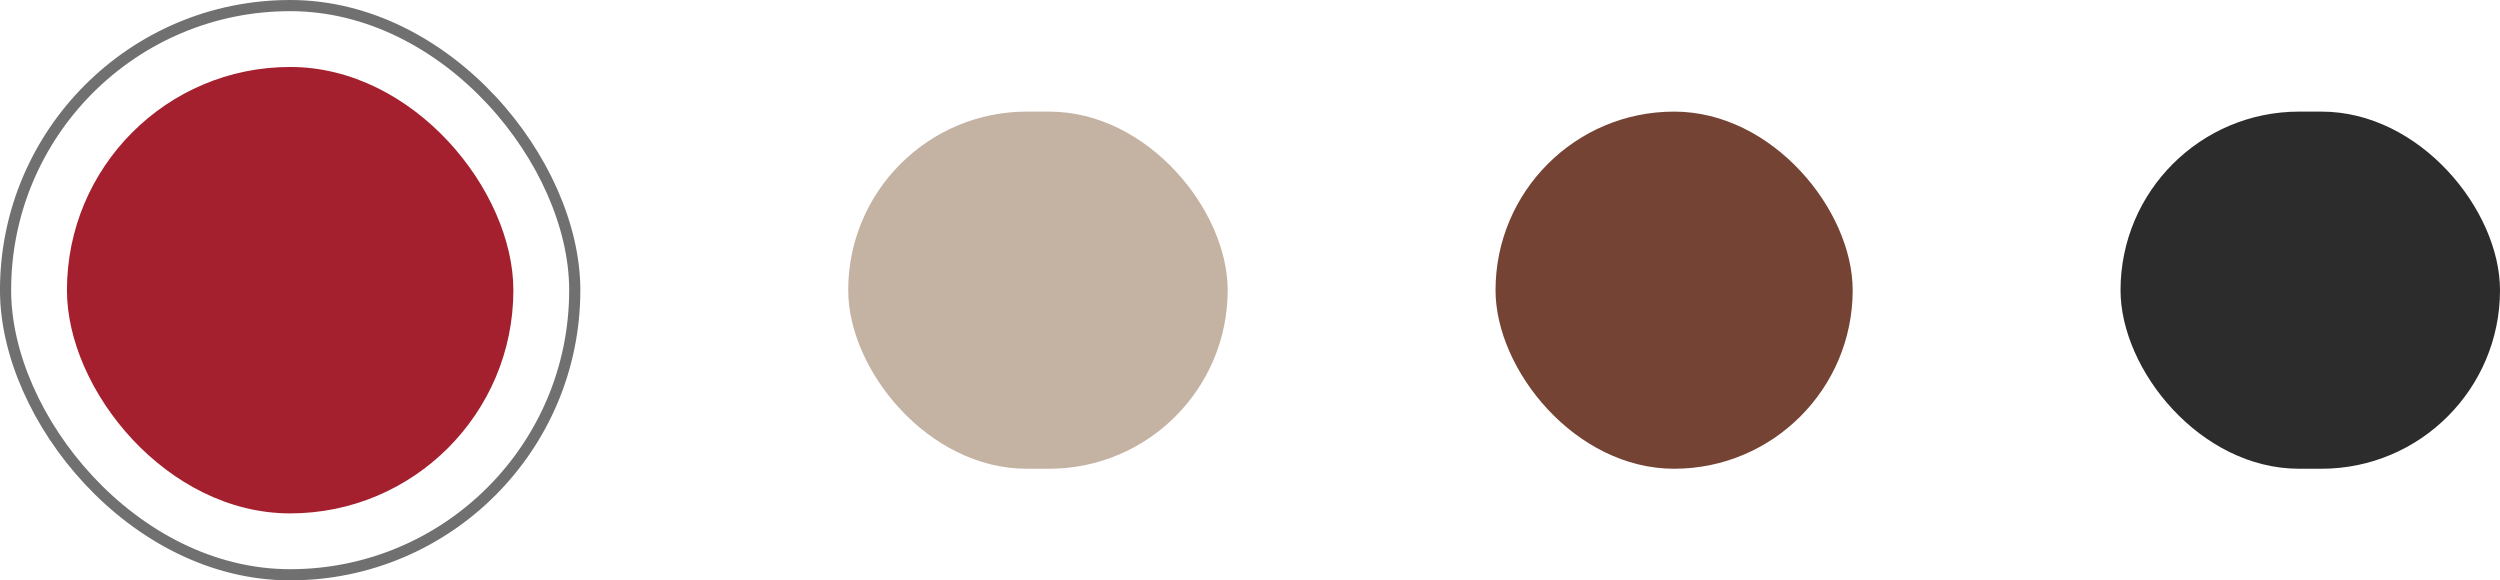
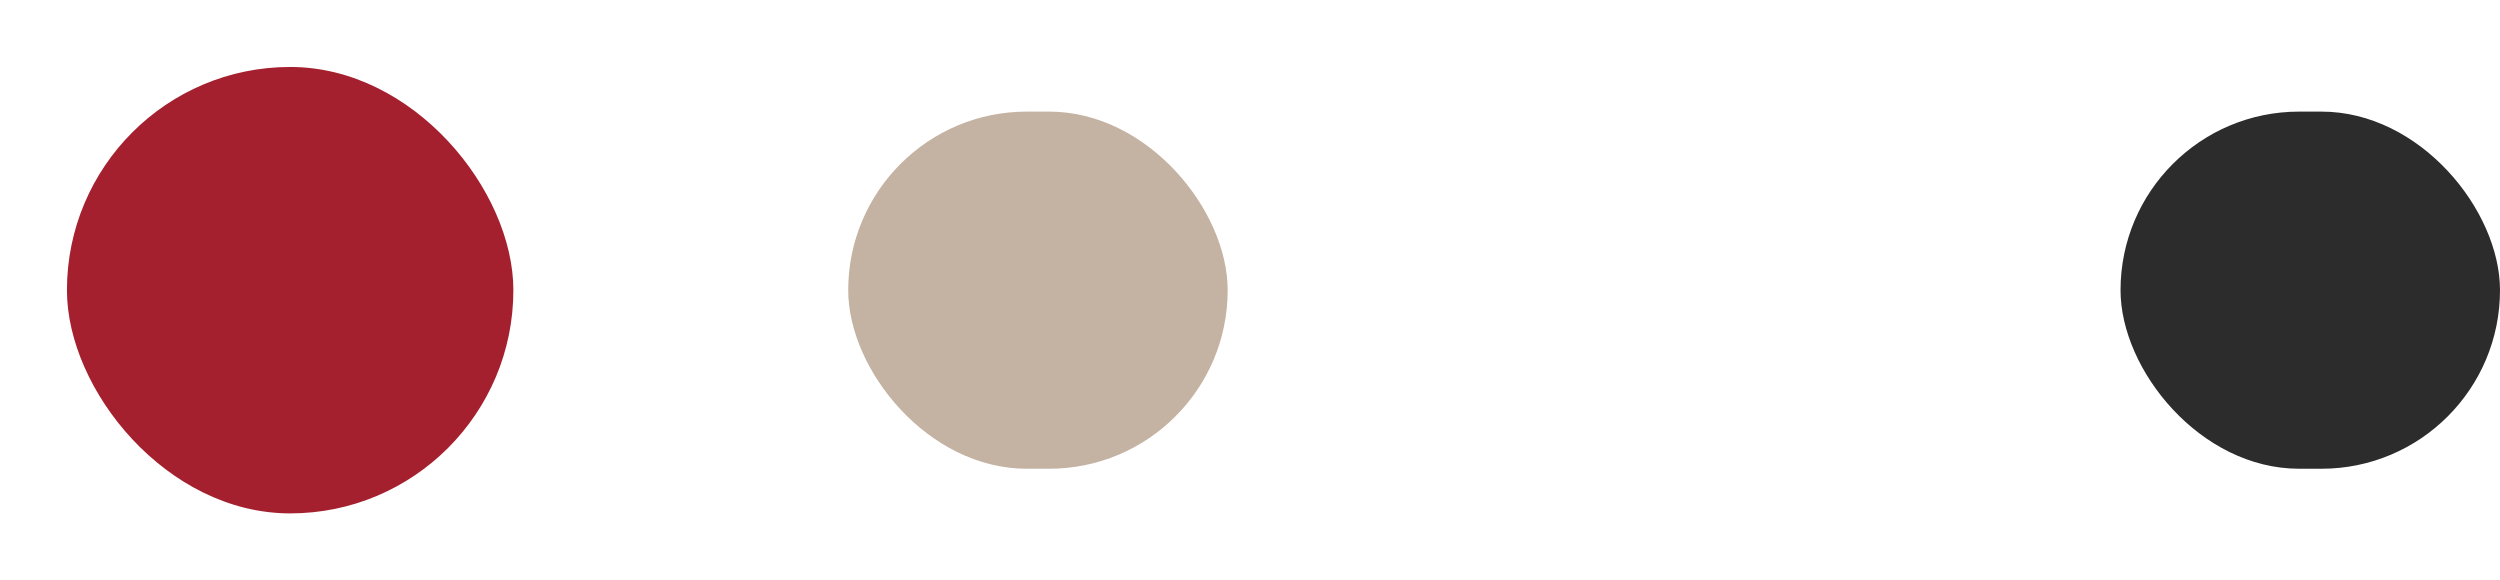
<svg xmlns="http://www.w3.org/2000/svg" width="112" height="26" viewBox="0 0 112 26">
  <defs>
    <clipPath id="clip-path">
      <rect width="112" height="26" fill="none" />
    </clipPath>
  </defs>
  <g id="Cuadrícula_de_repetición_12" data-name="Cuadrícula de repetición 12" clip-path="url(#clip-path)">
    <g id="Grupo_1503" data-name="Grupo 1503" transform="translate(-1354 -1245)">
      <rect id="Rectángulo_418" data-name="Rectángulo 418" width="17" height="16" rx="8" transform="translate(1449 1250)" fill="#2d2c2d" />
-       <rect id="Rectángulo_419" data-name="Rectángulo 419" width="16" height="16" rx="8" transform="translate(1421 1250)" fill="#744333" />
      <rect id="Rectángulo_420" data-name="Rectángulo 420" width="17" height="16" rx="8" transform="translate(1392 1250)" fill="#c4b2a2" />
      <g id="Grupo_1492" data-name="Grupo 1492" transform="translate(1352.668 1244.926)">
        <rect id="Rectángulo_198" data-name="Rectángulo 198" width="20" height="20" rx="10" transform="translate(4.331 3.074)" fill="#a5202e" />
        <g id="Rectángulo_203" data-name="Rectángulo 203" transform="translate(1.331 0.074)" fill="none" stroke="#707070" stroke-width="0.5">
-           <rect width="26" height="26" rx="13" stroke="none" />
-           <rect x="0.25" y="0.25" width="25.5" height="25.5" rx="12.75" fill="none" />
-         </g>
+           </g>
      </g>
    </g>
  </g>
</svg>